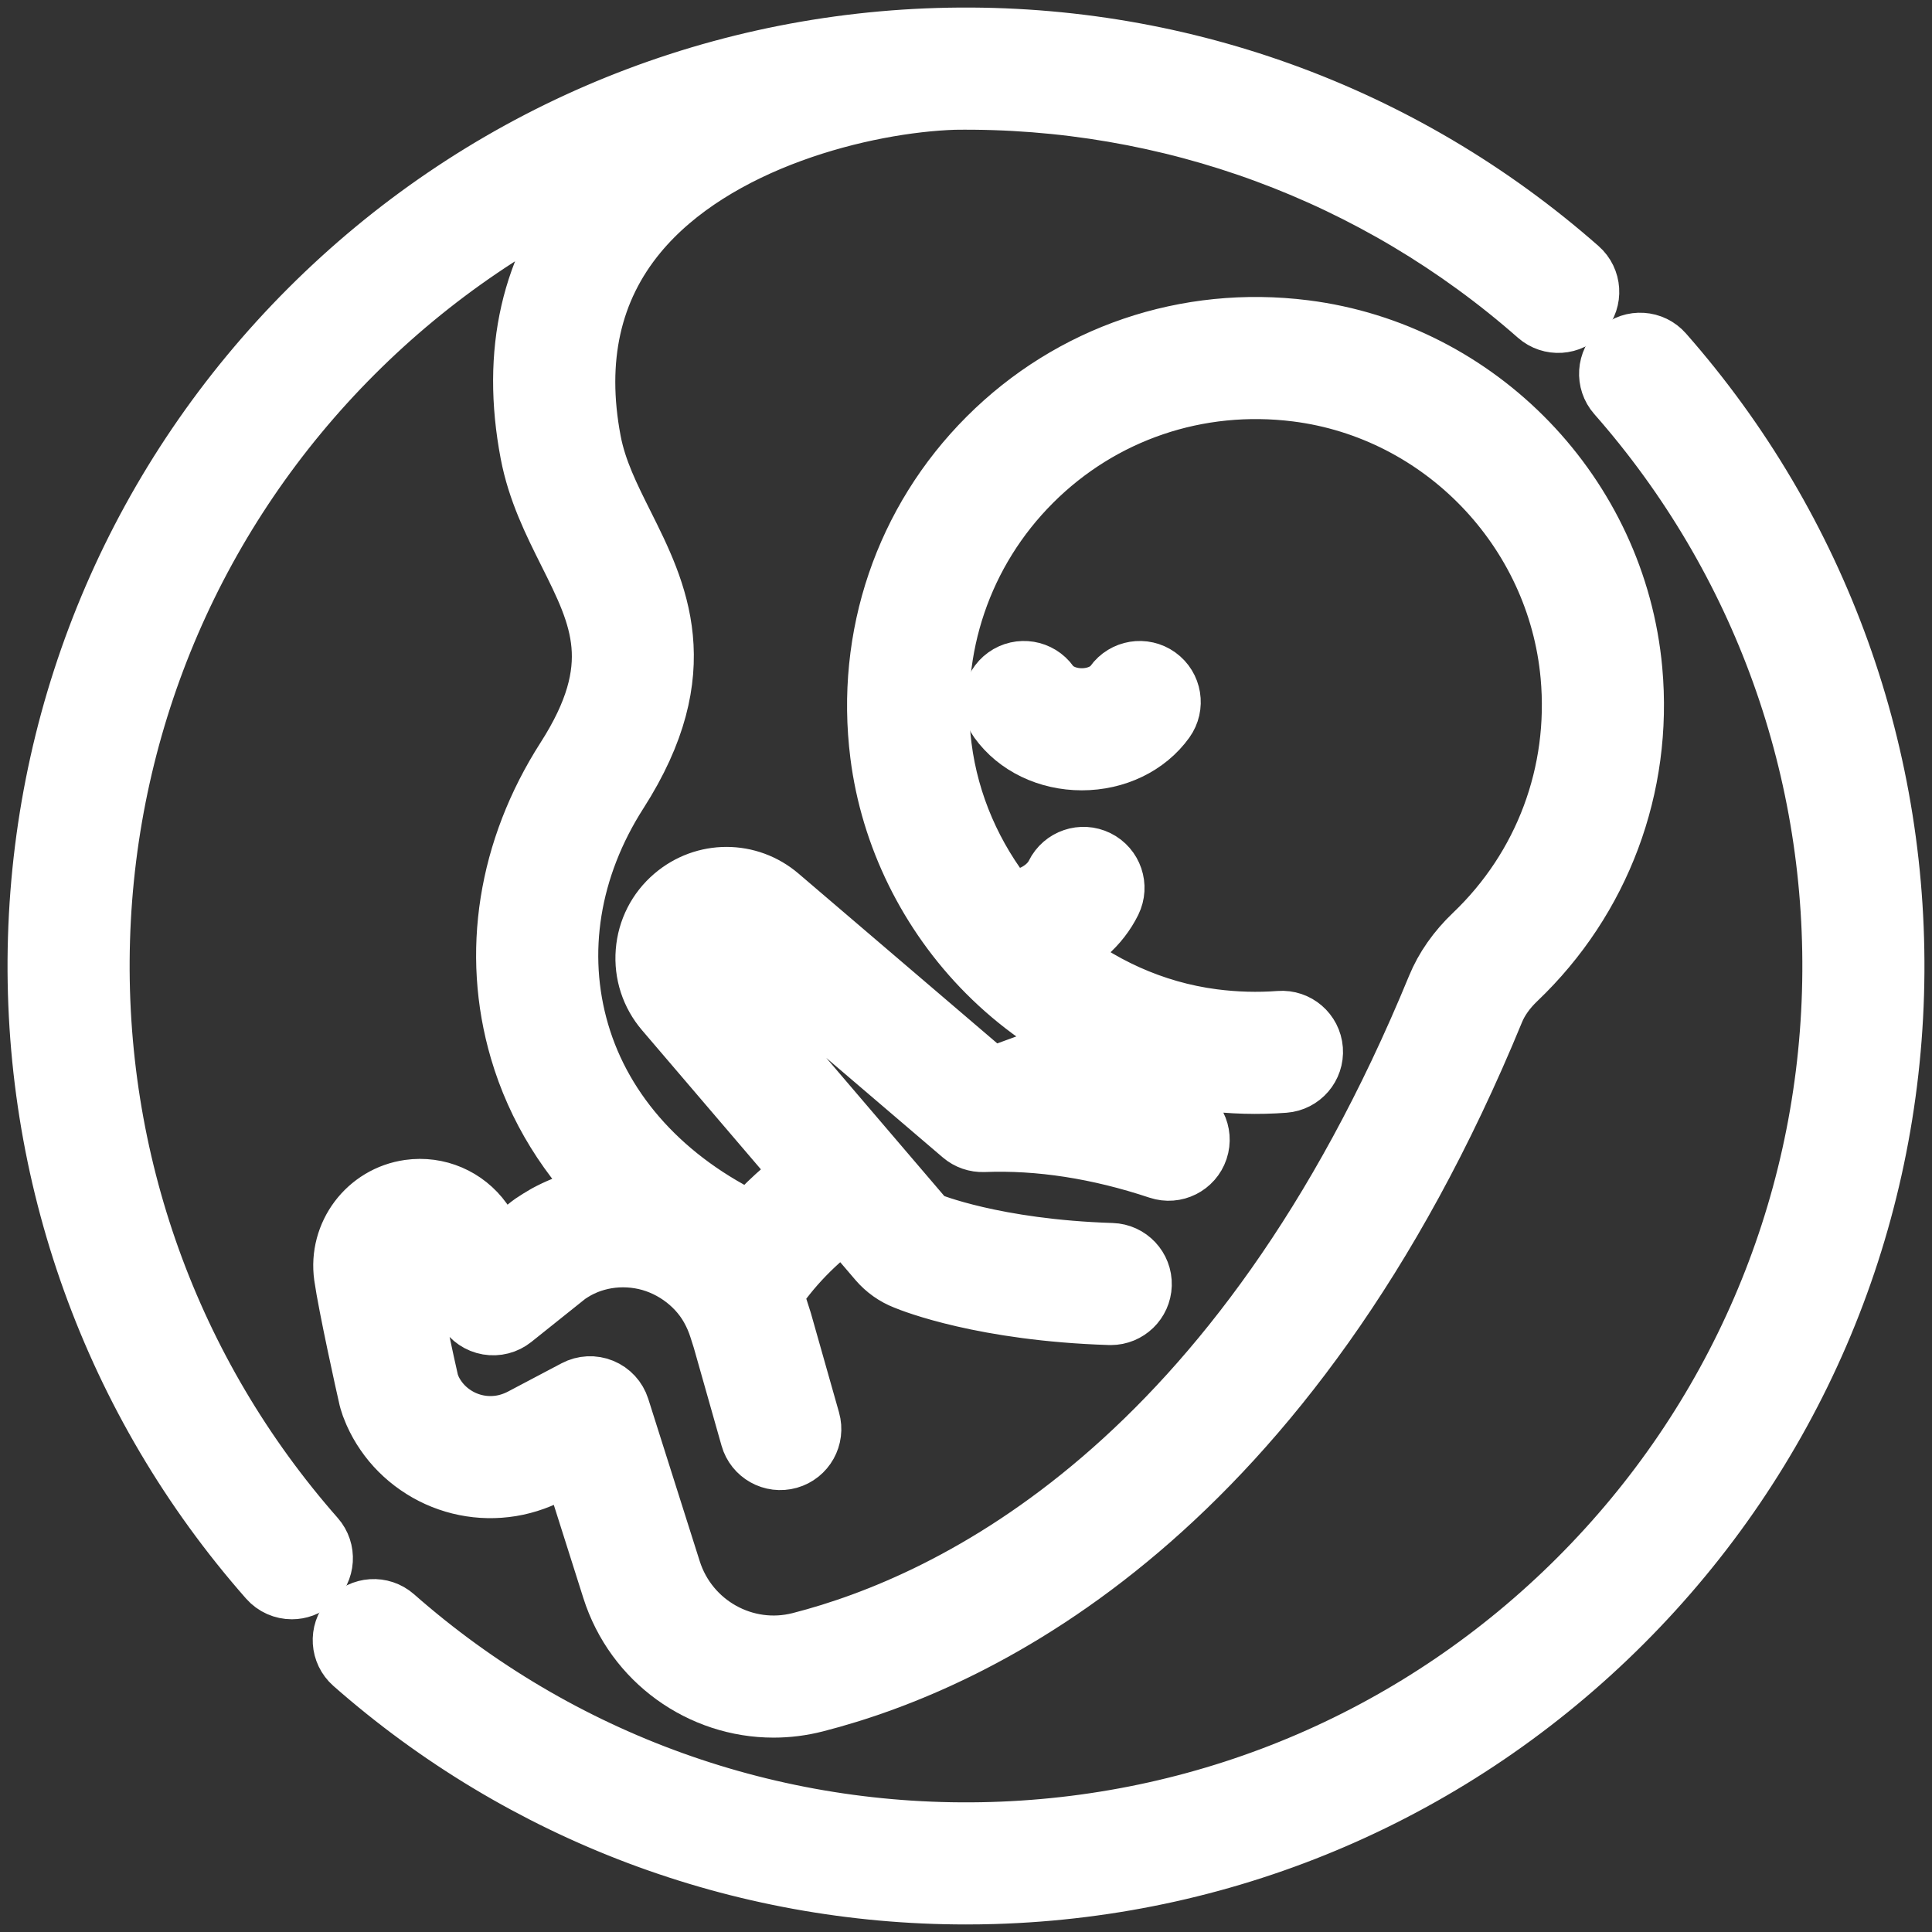
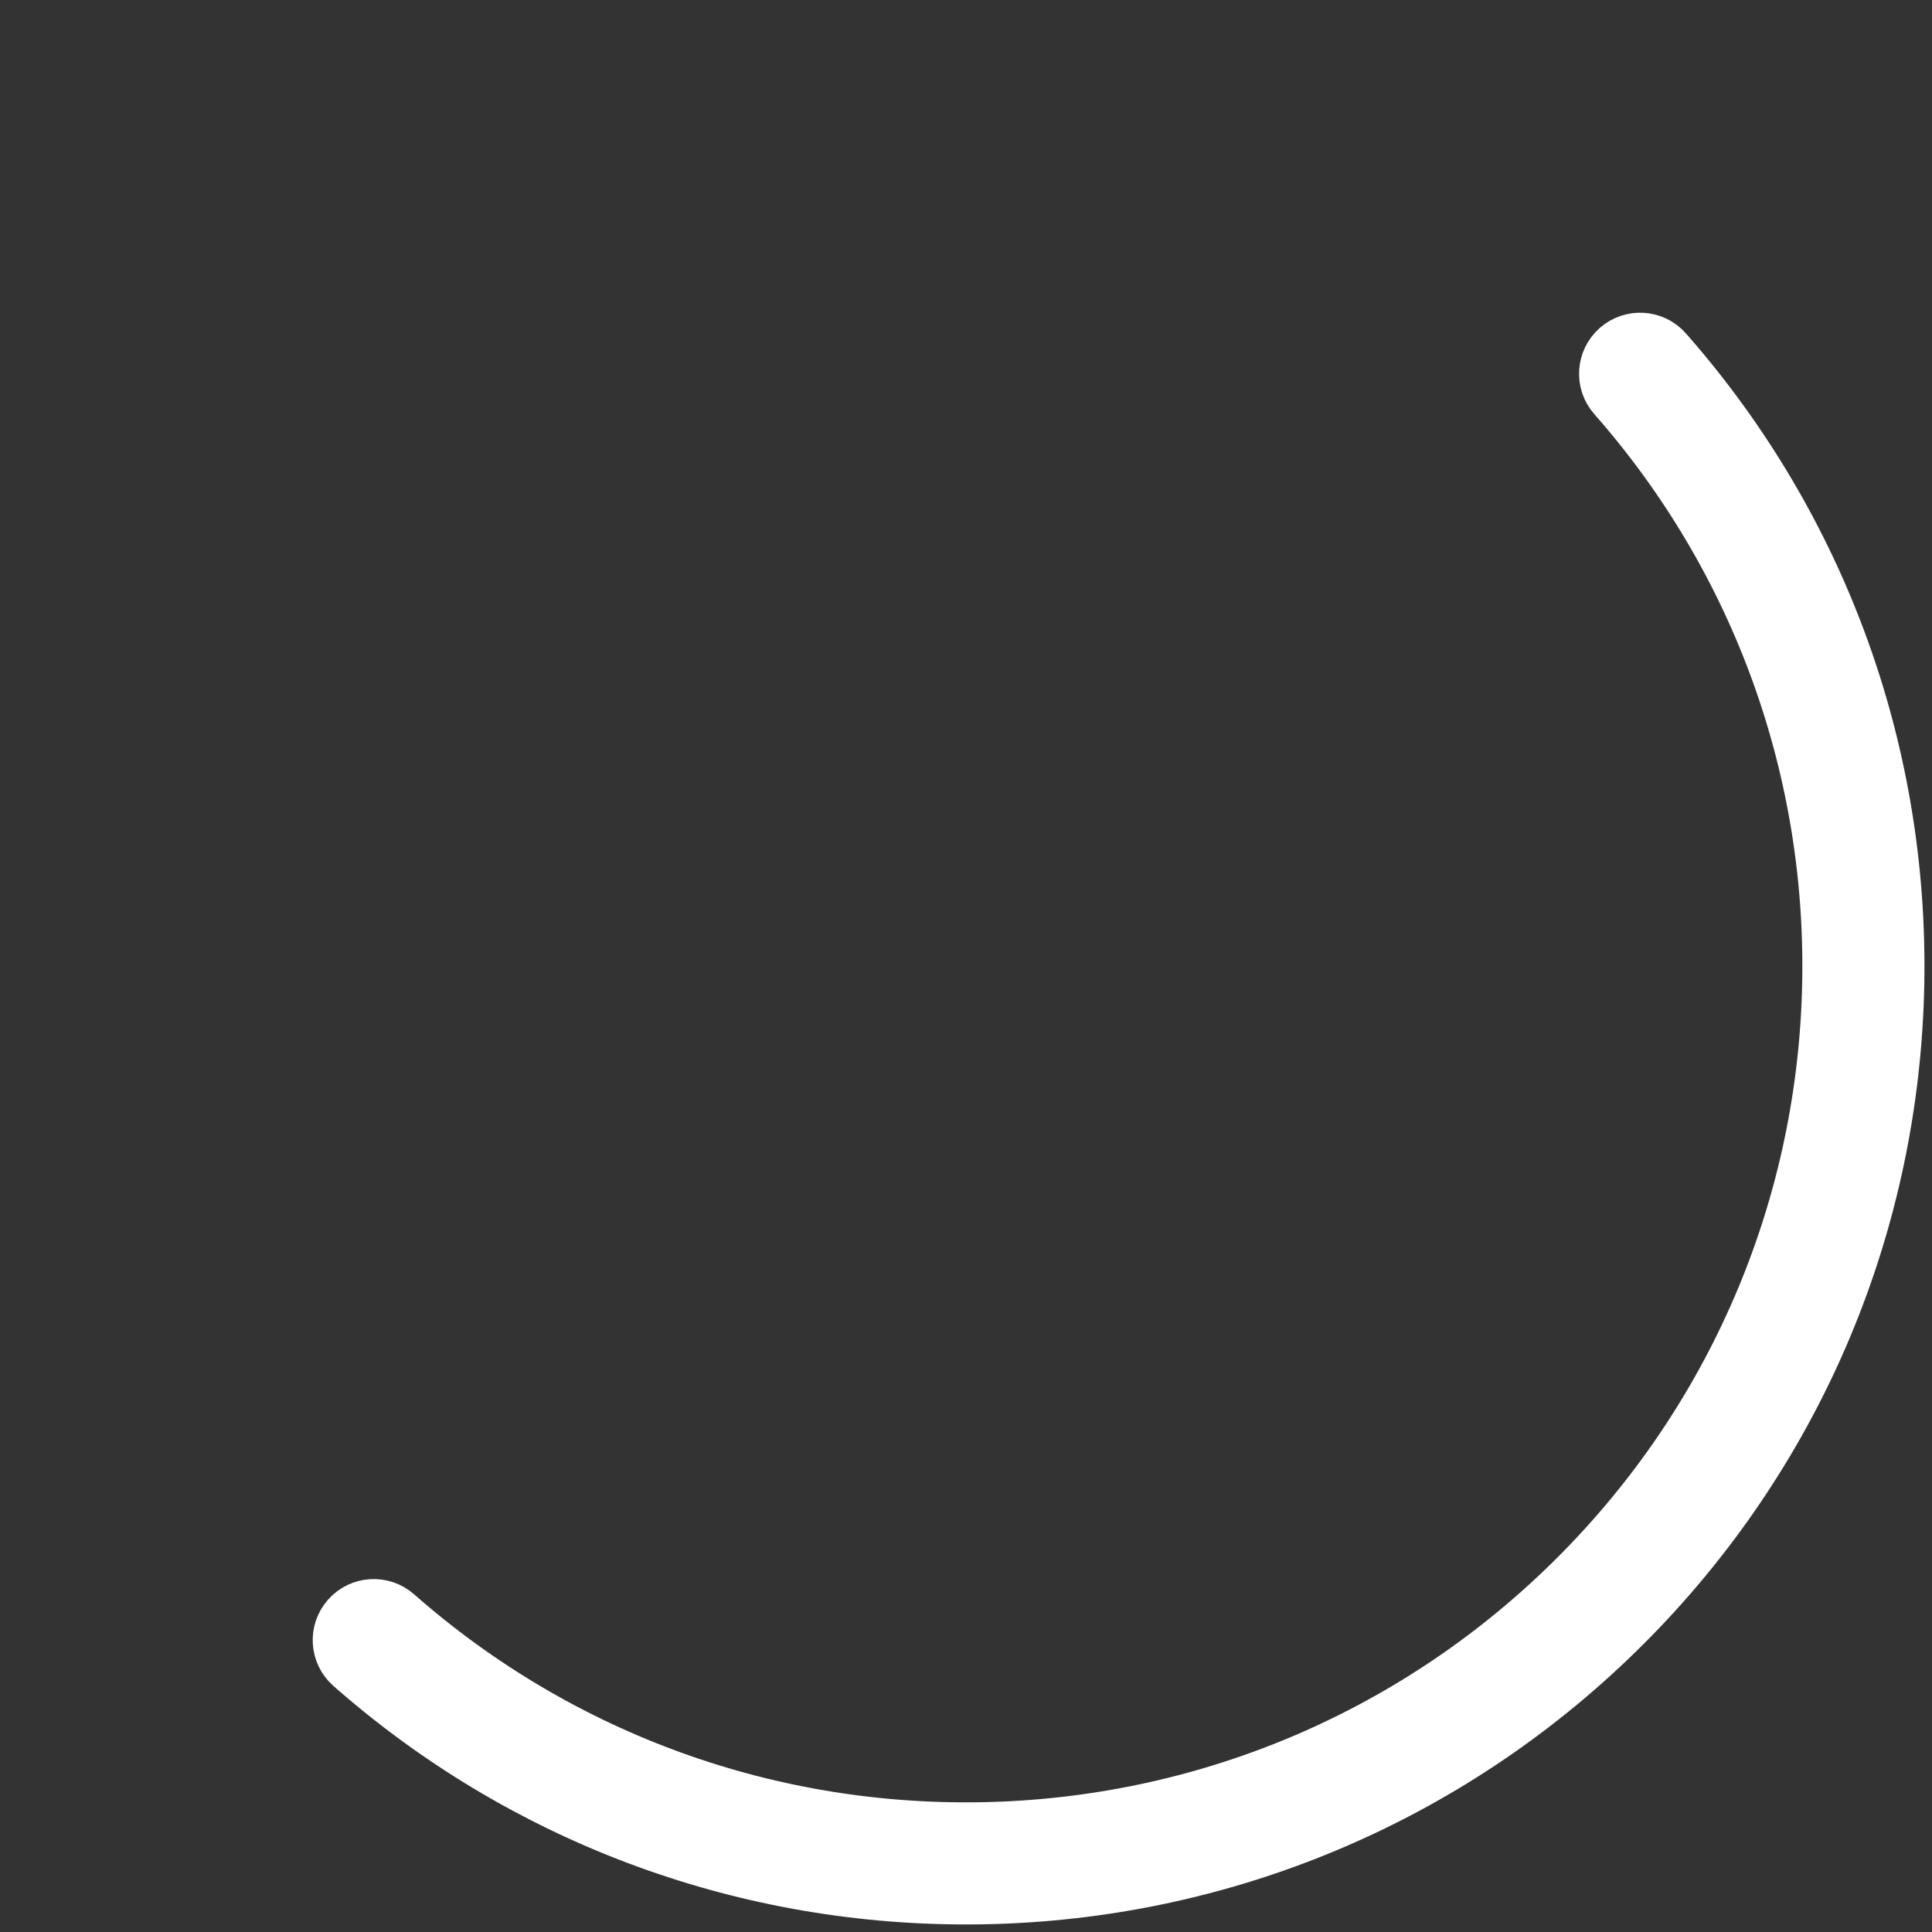
<svg xmlns="http://www.w3.org/2000/svg" version="1.1" id="Capa_1" x="0px" y="0px" viewBox="-49 141 512 512" style="enable-background:new -49 141 512 512;" xml:space="preserve">
  <rect x="-49" y="141" width="512" height="512" fill="#333333" stroke="none" />
-   <path style="fill:#FFFFFF;stroke:#FFFFFF;stroke-width:18;stroke-miterlimit:10;" d="M257.221,321.213  c-3.22-2.311-7.705-1.575-10.017,1.645c-1.873,2.61-5.519,4.23-9.513,4.23s-7.64-1.62-9.513-4.23  c-2.312-3.22-6.798-3.957-10.017-1.645c-3.221,2.312-3.958,6.797-1.645,10.018c4.591,6.396,12.508,10.214,21.176,10.214  s16.585-3.818,21.176-10.214C261.179,328.01,260.442,323.525,257.221,321.213z" />
-   <path style="fill:#FFFFFF;stroke:#FFFFFF;stroke-width:18;stroke-miterlimit:10;" d="M-23.541,390.026  c1.755-58.956,25.702-114.406,67.432-156.135c20.85-20.851,45.126-37.261,71.554-48.683c-2.601,2.439-5.073,5.034-7.374,7.813  c-15.346,18.538-20.573,41.367-15.539,67.853c1.864,9.808,5.997,18.068,9.993,26.057c8.575,17.139,15.348,30.678-0.674,55.687  c-15.259,23.819-19.559,50.938-12.109,76.364c4.422,15.089,12.838,28.627,24.542,39.864c-3.205,0.14-6.386,0.636-9.435,1.5  c-2.835,0.781-5.698,1.949-8.509,3.468c-0.056,0.03-0.11,0.06-0.164,0.092c-1.209,0.696-2.408,1.441-3.565,2.219  c-0.165,0.11-0.325,0.228-0.48,0.352l-8.622,6.893c-1.833-2.843-3.629-5.519-5.543-8.195c-4.207-5.858-11.248-8.87-18.372-7.865  c-10.526,1.487-17.879,11.261-16.393,21.788c1.067,7.554,5.774,28.878,6.541,32.168c0,0,0.344,1.305,0.472,1.622l0.8,1.988  c0.034,0.084,0.069,0.167,0.106,0.25c0.798,1.786,1.763,3.497,2.83,5.034c2.176,3.197,5.052,6.077,8.297,8.312  c6.591,4.577,14.617,6.575,22.575,5.631c3.907-0.445,7.905-1.685,11.601-3.607l6.706-3.54l11.043,34.827  c5.91,18.636,23.15,30.708,41.834,30.708c3.582,0,7.218-0.444,10.837-1.371c43.446-11.123,124.495-49.642,179.185-182.646  c1.256-3.053,3.334-5.977,6.181-8.691c22.052-21.029,33.112-50.584,30.344-81.087c-4.167-45.924-40.318-83.432-85.96-89.185  c-30.921-3.897-61.193,6.402-83.047,28.257c-21.854,21.855-32.154,52.124-28.256,83.047c2.691,21.354,12.683,41.659,28.137,57.172  c8.01,8.041,17.319,14.603,27.394,19.46c-5.188,2.274-11.484,4.549-17.979,6.891c-3.04,1.096-6.186,2.239-9.398,3.432l-56.64-48.393  c-7.685-6.58-18.852-6.582-26.548-0.005c-4.149,3.545-6.67,8.493-7.097,13.934c-0.428,5.441,1.29,10.722,4.835,14.87l37.488,43.877  c-5.818,4.347-10.907,9.005-15.329,14.027c-23.694-11.189-40.238-29.31-46.634-51.138c-6.264-21.378-2.563-44.314,10.421-64.582  c20.422-31.879,10.329-52.055,1.424-69.854c-3.722-7.438-7.237-14.465-8.729-22.313c-4.198-22.085,0.006-40.932,12.494-56.017  c20.826-25.159,60.797-34.979,84.705-35.785c57.344-0.774,112.37,19.502,155.37,57.347c2.976,2.62,7.511,2.33,10.131-0.646  c2.62-2.976,2.33-7.511-0.646-10.131c-46.691-41.097-106.747-62.707-169.091-60.853c-62.628,1.864-121.531,27.304-165.858,71.63  s-69.767,103.231-71.631,165.86c-1.856,62.347,19.755,122.398,60.853,169.092c1.418,1.613,3.4,2.436,5.391,2.436  c1.684,0,3.376-0.59,4.739-1.79c2.976-2.619,3.266-7.155,0.646-10.131C-4.945,505.254-25.288,448.723-23.541,390.026z   M174.833,462.999l9.738,11.398c1.824,2.119,4.15,3.766,6.734,4.77c2.007,0.836,20.669,8.233,53.831,9.285  c0.078,0.002,0.155,0.003,0.232,0.003c3.859,0,7.047-3.066,7.17-6.95c0.125-3.962-2.984-7.277-6.947-7.402  c-31.412-0.996-48.623-8.127-48.773-8.191c-0.097-0.041-0.193-0.08-0.291-0.118c-0.4-0.152-0.783-0.423-1.059-0.744l-56.561-66.199  c-1.054-1.234-1.564-2.803-1.438-4.421c0.127-1.617,0.877-3.089,2.11-4.142c2.252-1.924,5.642-1.926,7.891,0l59.229,50.605  c1.373,1.173,3.14,1.785,4.943,1.715c14.898-0.581,30.643,1.854,46.793,7.237c3.761,1.253,7.826-0.779,9.08-4.54  c1.254-3.76-0.779-7.826-4.54-9.079c-6.055-2.018-12.071-3.654-18.028-4.916c5.385-2.271,9.98-4.608,13.606-7.306  c3.924,1.029,7.91,1.812,11.936,2.333c6.933,0.899,13.926,1.092,20.786,0.576c3.953-0.298,6.917-3.744,6.619-7.697  c-0.299-3.953-3.747-6.919-7.697-6.619c-5.887,0.443-11.897,0.276-17.863-0.498c-16.124-2.09-30.973-8.983-43.042-19.137  c6.771-2.605,12.269-7.375,15.281-13.482c1.753-3.556,0.293-7.86-3.263-9.613c-3.556-1.754-7.86-0.292-9.613,3.263  c-1.843,3.737-6.106,6.577-11.126,7.41c-1.064,0.176-2.126,0.249-3.175,0.237c-9.495-11.854-15.91-26.221-17.868-41.758  c-3.338-26.489,5.469-52.404,24.165-71.1c18.696-18.696,44.614-27.502,71.101-24.164c39.002,4.916,69.896,36.978,73.458,76.237  c2.37,26.116-7.091,51.412-25.954,69.4c-4.312,4.112-7.526,8.694-9.551,13.62c-52.306,127.209-128.629,163.742-169.468,174.198  c-15.121,3.871-30.683-4.812-35.425-19.77l-13.639-43.014c-0.643-2.028-2.152-3.666-4.12-4.472  c-1.967-0.807-4.192-0.699-6.074,0.294l-14.263,7.529c-2.114,1.099-4.384,1.812-6.597,2.063c-4.503,0.535-9.021-0.59-12.748-3.178  c-1.819-1.255-3.409-2.84-4.633-4.638c-0.574-0.827-1.08-1.719-1.506-2.653l-0.571-1.444c-0.97-4.164-5.35-24.194-6.289-30.841  c-0.379-2.688,1.498-5.185,4.186-5.564c1.822-0.259,3.622,0.519,4.694,2.012c3.13,4.378,5.986,8.857,9.312,14.235  c1.081,1.747,2.858,2.947,4.882,3.297c2.024,0.349,4.101-0.184,5.705-1.466l14.658-11.717c0.782-0.518,1.587-1.016,2.397-1.485  c1.83-0.982,3.651-1.727,5.463-2.226c3.853-1.092,7.994-1.313,12.008-0.633c8.022,1.313,15.452,6.48,19.388,13.481  c1.04,1.854,1.868,3.768,2.481,5.749l0.905,2.841l7.385,26.057c1.081,3.814,5.049,6.03,8.864,4.949  c3.814-1.081,6.03-5.049,4.949-8.864l-7.416-26.167c-0.021-0.075-0.043-0.148-0.067-0.222l-0.923-2.893  c-0.476-1.538-1.054-3.066-1.717-4.572C159.667,476.114,166.349,469.22,174.833,462.999z" />
-   <path style="fill:#FFFFFF;stroke:#FFFFFF;stroke-width:18;stroke-miterlimit:10;" d="M391.037,235.309  c-2.619-2.976-7.155-3.266-10.131-0.646c-2.976,2.619-3.266,7.155-0.646,10.131c38.684,43.952,59.027,100.483,57.279,159.179  c-1.754,58.956-25.702,114.406-67.432,156.136c-41.729,41.729-97.179,65.677-156.135,67.431  c-58.702,1.747-115.228-18.595-159.179-57.279c-2.975-2.619-7.511-2.331-10.131,0.646c-2.62,2.976-2.33,7.512,0.646,10.131  C90.15,620.504,147.31,642,206.992,642c2.465,0,4.936-0.036,7.409-0.11c62.629-1.863,121.531-27.303,165.859-71.63  c44.327-44.327,69.767-103.23,71.63-165.86C453.745,342.054,432.135,282.003,391.037,235.309z" />
+   <path style="fill:#FFFFFF;stroke:#FFFFFF;stroke-width:18;stroke-miterlimit:10;" d="M391.037,235.309  c-2.619-2.976-7.155-3.266-10.131-0.646c-2.976,2.619-3.266,7.155-0.646,10.131c38.684,43.952,59.027,100.483,57.279,159.179  c-1.754,58.956-25.702,114.406-67.432,156.136c-41.729,41.729-97.179,65.677-156.135,67.431  c-58.702,1.747-115.228-18.595-159.179-57.279c-2.975-2.619-7.511-2.331-10.131,0.646c-2.62,2.976-2.33,7.512,0.646,10.131  C90.15,620.504,147.31,642,206.992,642c2.465,0,4.936-0.036,7.409-0.11c62.629-1.863,121.531-27.303,165.859-71.63  c44.327-44.327,69.767-103.23,71.63-165.86C453.745,342.054,432.135,282.003,391.037,235.309" />
</svg>